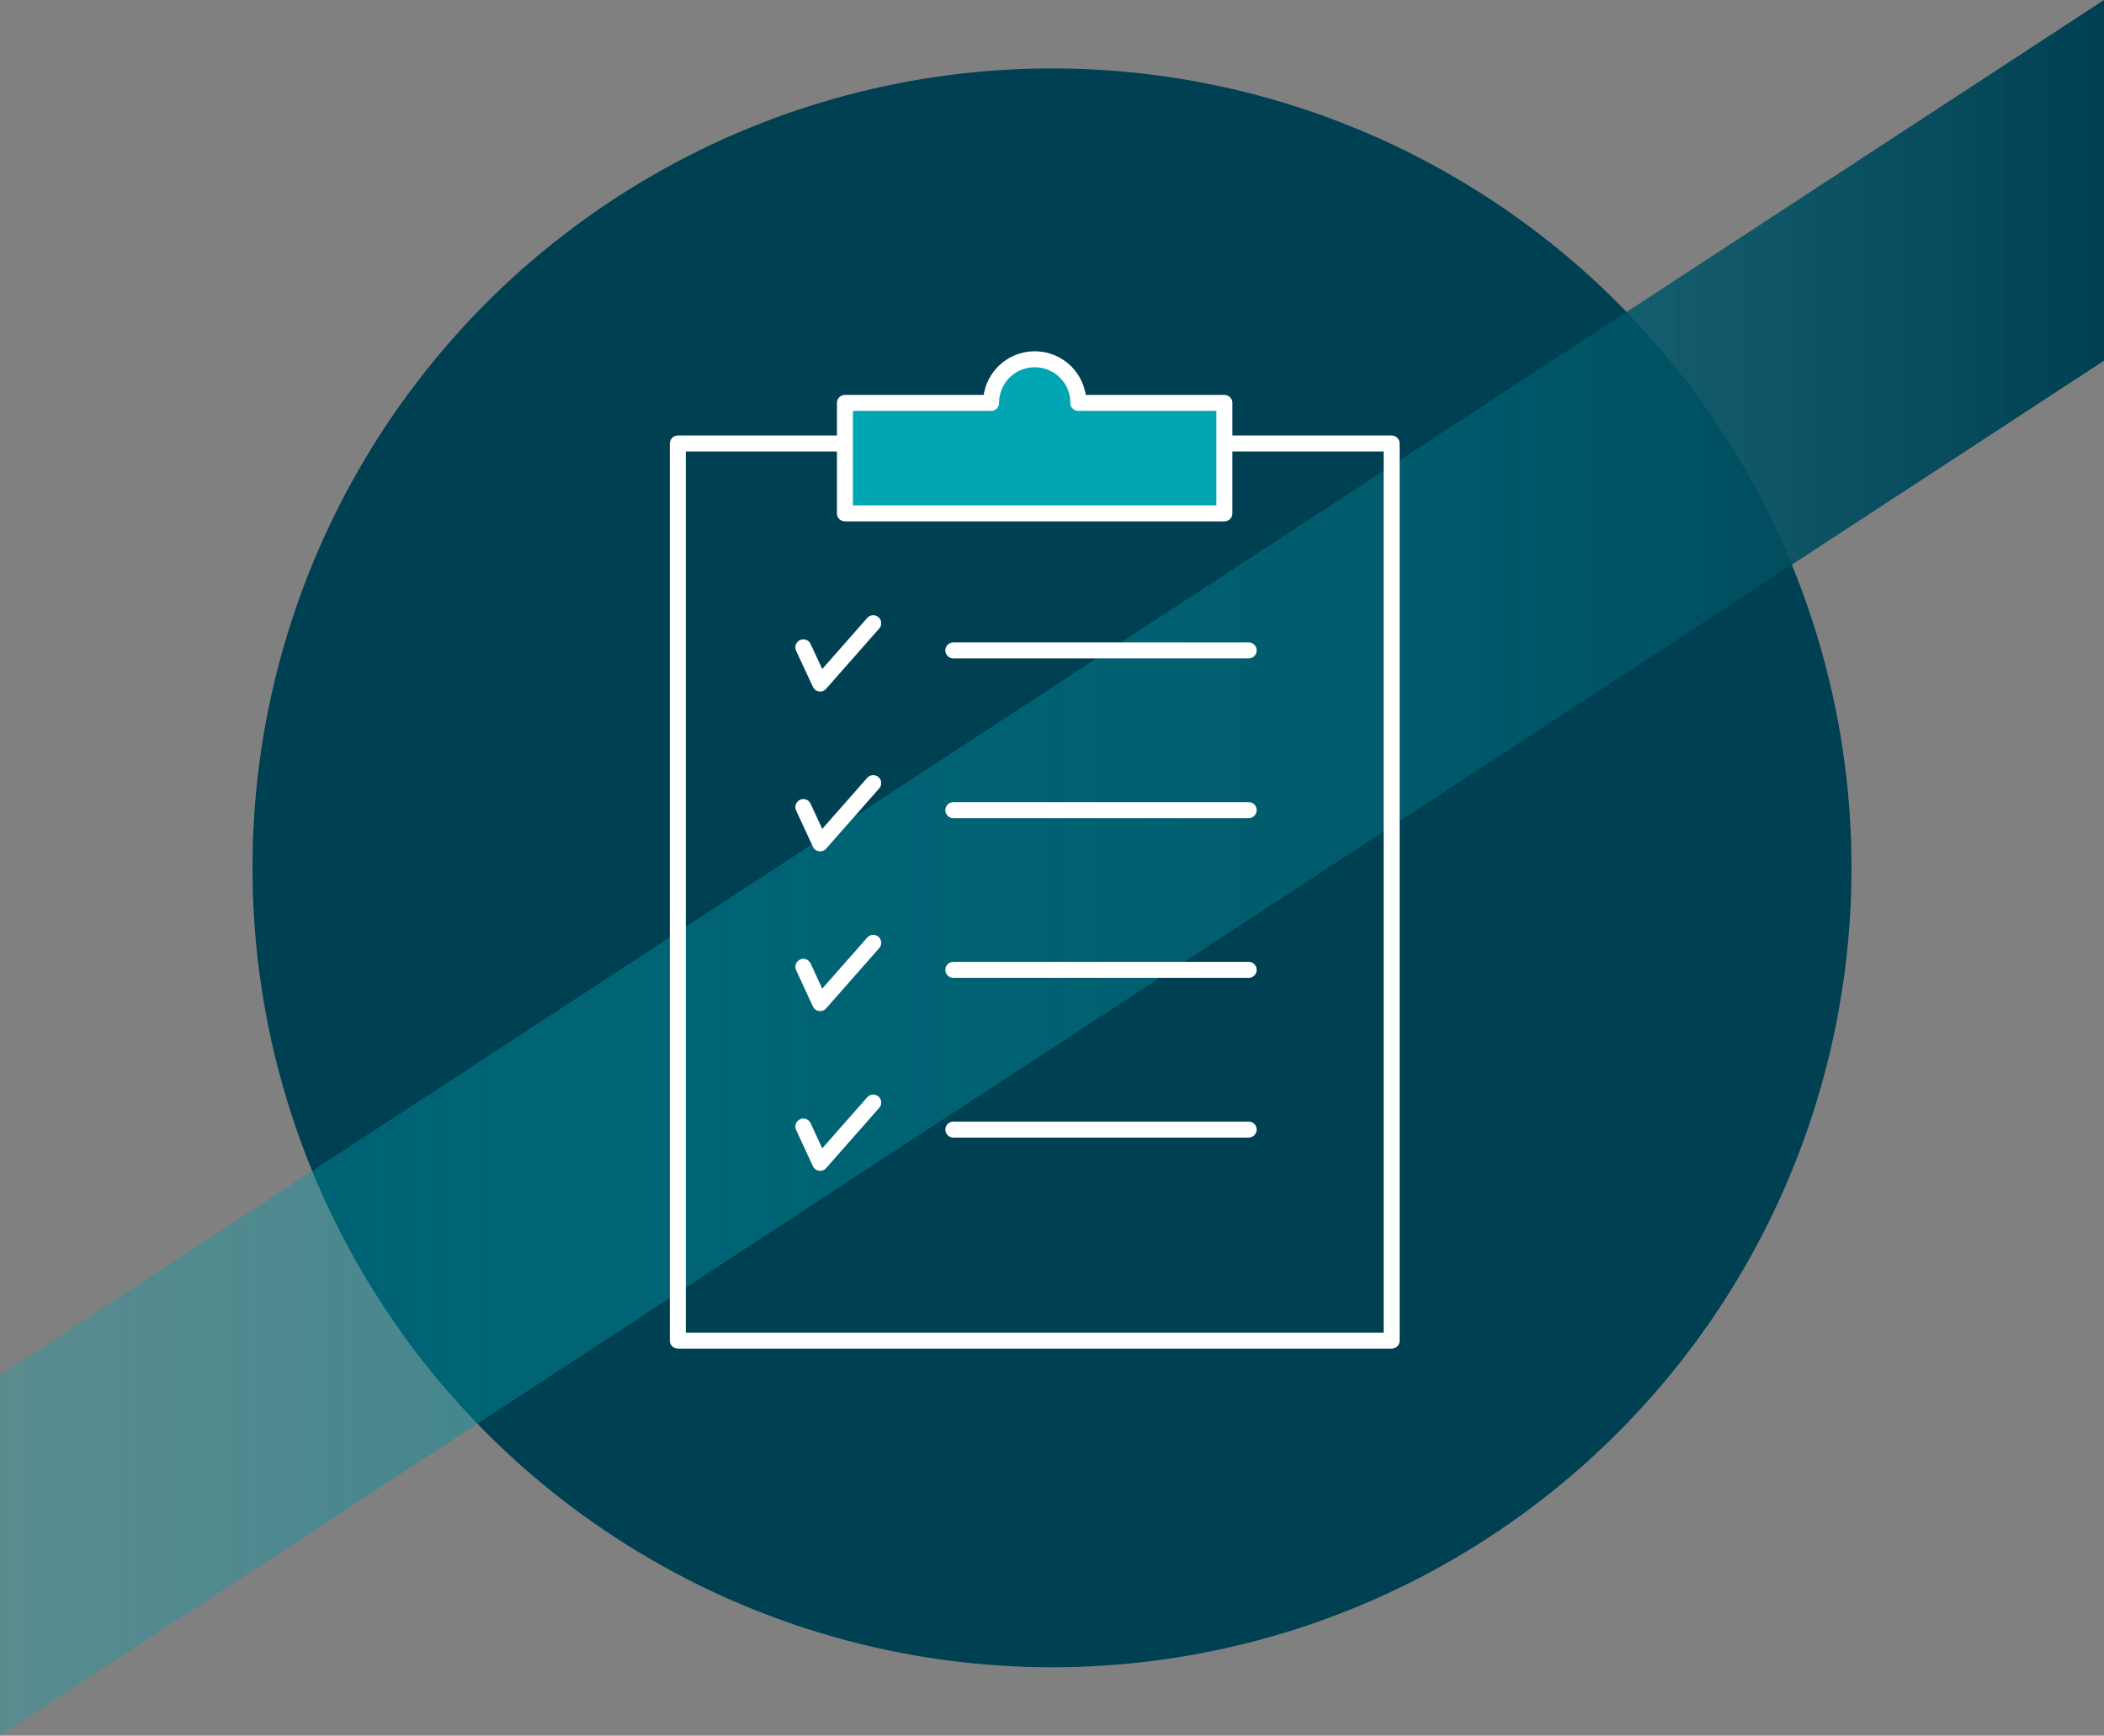
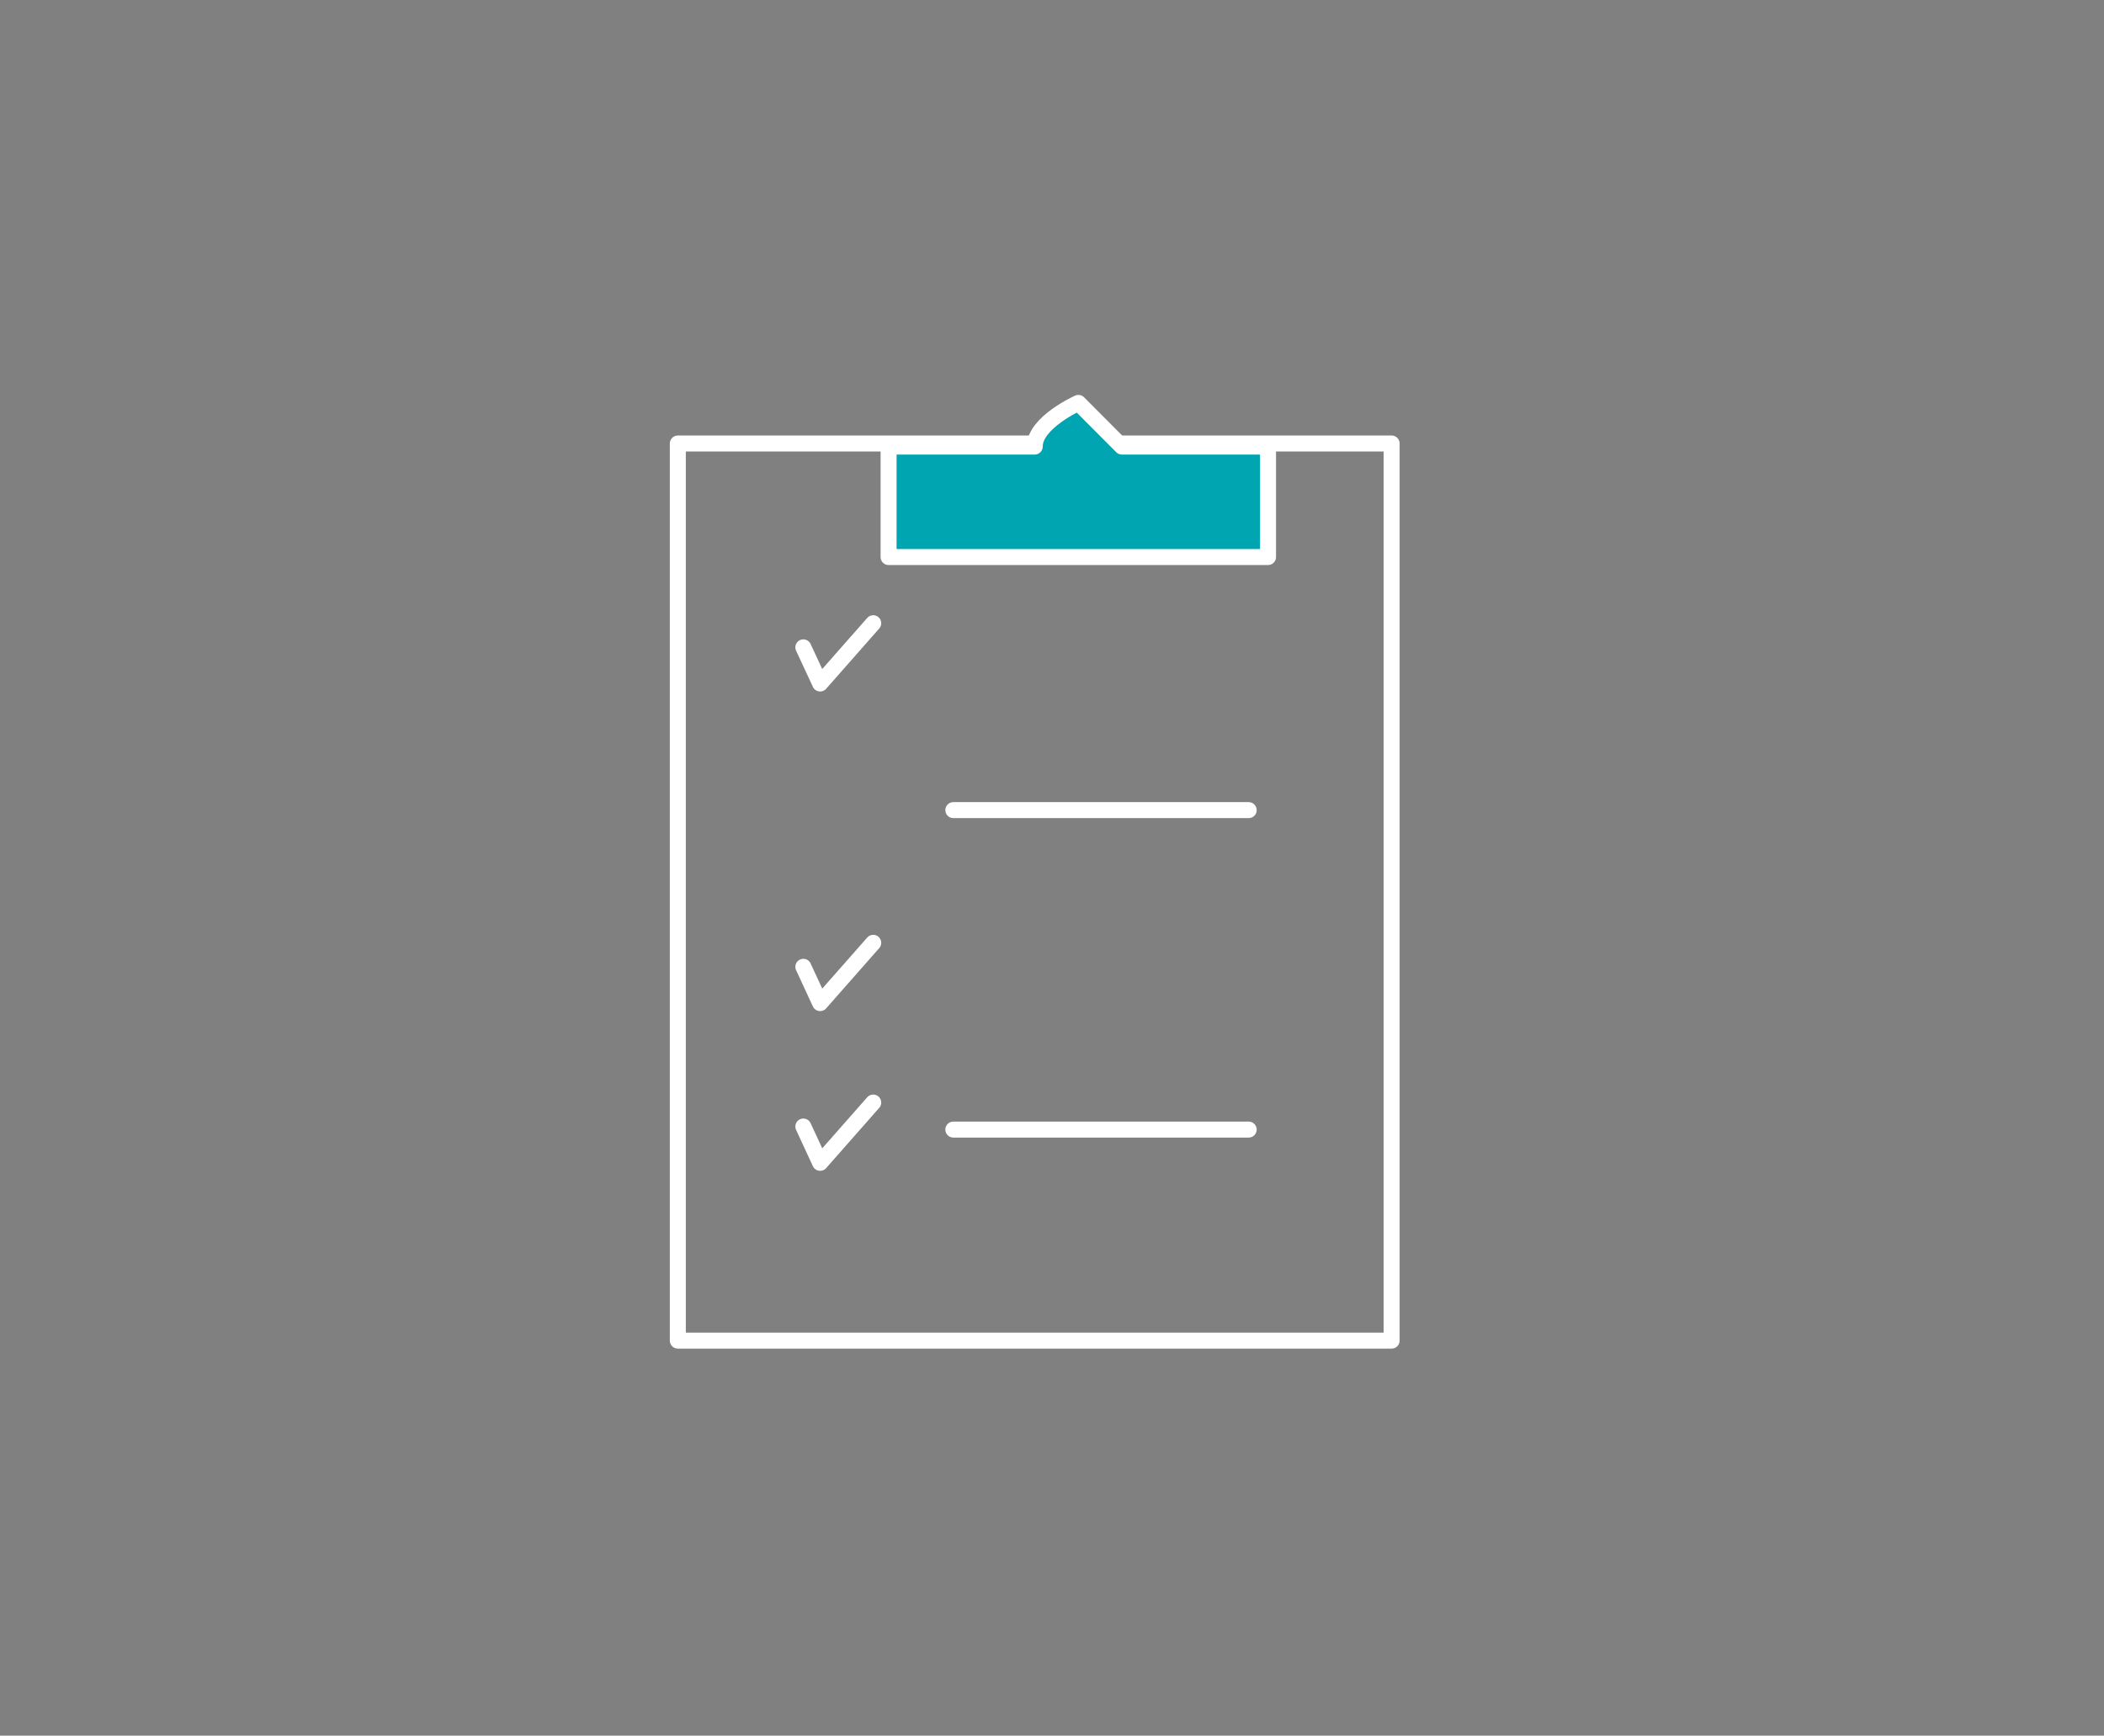
<svg xmlns="http://www.w3.org/2000/svg" viewBox="0 0 131.58 108.56">
  <rect x="0" y="0" width="131.58" height="108.56" fill="#808080" stroke="none" />
  <defs>
    <style>.cls-1{fill:#00a5b2;}.cls-1,.cls-2{stroke:#fff;stroke-linecap:round;stroke-linejoin:round;}.cls-3{fill:#004053;}.cls-3,.cls-4{stroke-width:0px;}.cls-2{fill:none;}.cls-4{fill:url(#_名称未設定グラデーション_14);mix-blend-mode:overlay;}.cls-5{isolation:isolate;}</style>
    <linearGradient id="_名称未設定グラデーション_14" x1="0" y1="54.28" x2="131.58" y2="54.28" gradientUnits="userSpaceOnUse">
      <stop offset="0" stop-color="#00a5b2" stop-opacity=".3" />
      <stop offset="1" stop-color="#004053" />
    </linearGradient>
  </defs>
  <g class="cls-5">
    <g id="_レイヤー_2">
      <g id="design">
-         <circle class="cls-3" cx="65.79" cy="54.28" r="50" />
-         <polygon class="cls-4" points="131.58 22.56 0 108.56 0 86 131.58 0 131.58 22.56" />
        <rect class="cls-2" x="42.39" y="27.74" width="44.64" height="56.11" />
-         <path class="cls-1" d="M67.44,25.2c0-1.51-1.22-2.73-2.73-2.73s-2.73,1.22-2.73,2.73h-9.14v6.91h23.73v-6.91h-9.14Z" />
+         <path class="cls-1" d="M67.44,25.2s-2.73,1.22-2.73,2.73h-9.14v6.91h23.73v-6.91h-9.14Z" />
        <polyline class="cls-2" points="50.24 40.49 51.29 42.75 54.61 38.98" />
-         <line class="cls-2" x1="59.62" y1="40.68" x2="78.09" y2="40.68" />
-         <polyline class="cls-2" points="50.24 50.48 51.29 52.75 54.61 48.98" />
        <line class="cls-2" x1="59.62" y1="50.67" x2="78.09" y2="50.67" />
        <polyline class="cls-2" points="50.24 60.47 51.29 62.74 54.61 58.97" />
-         <line class="cls-2" x1="59.62" y1="60.66" x2="78.09" y2="60.66" />
        <polyline class="cls-2" points="50.24 70.46 51.29 72.73 54.61 68.96" />
        <line class="cls-2" x1="59.62" y1="70.65" x2="78.09" y2="70.65" />
      </g>
    </g>
  </g>
</svg>